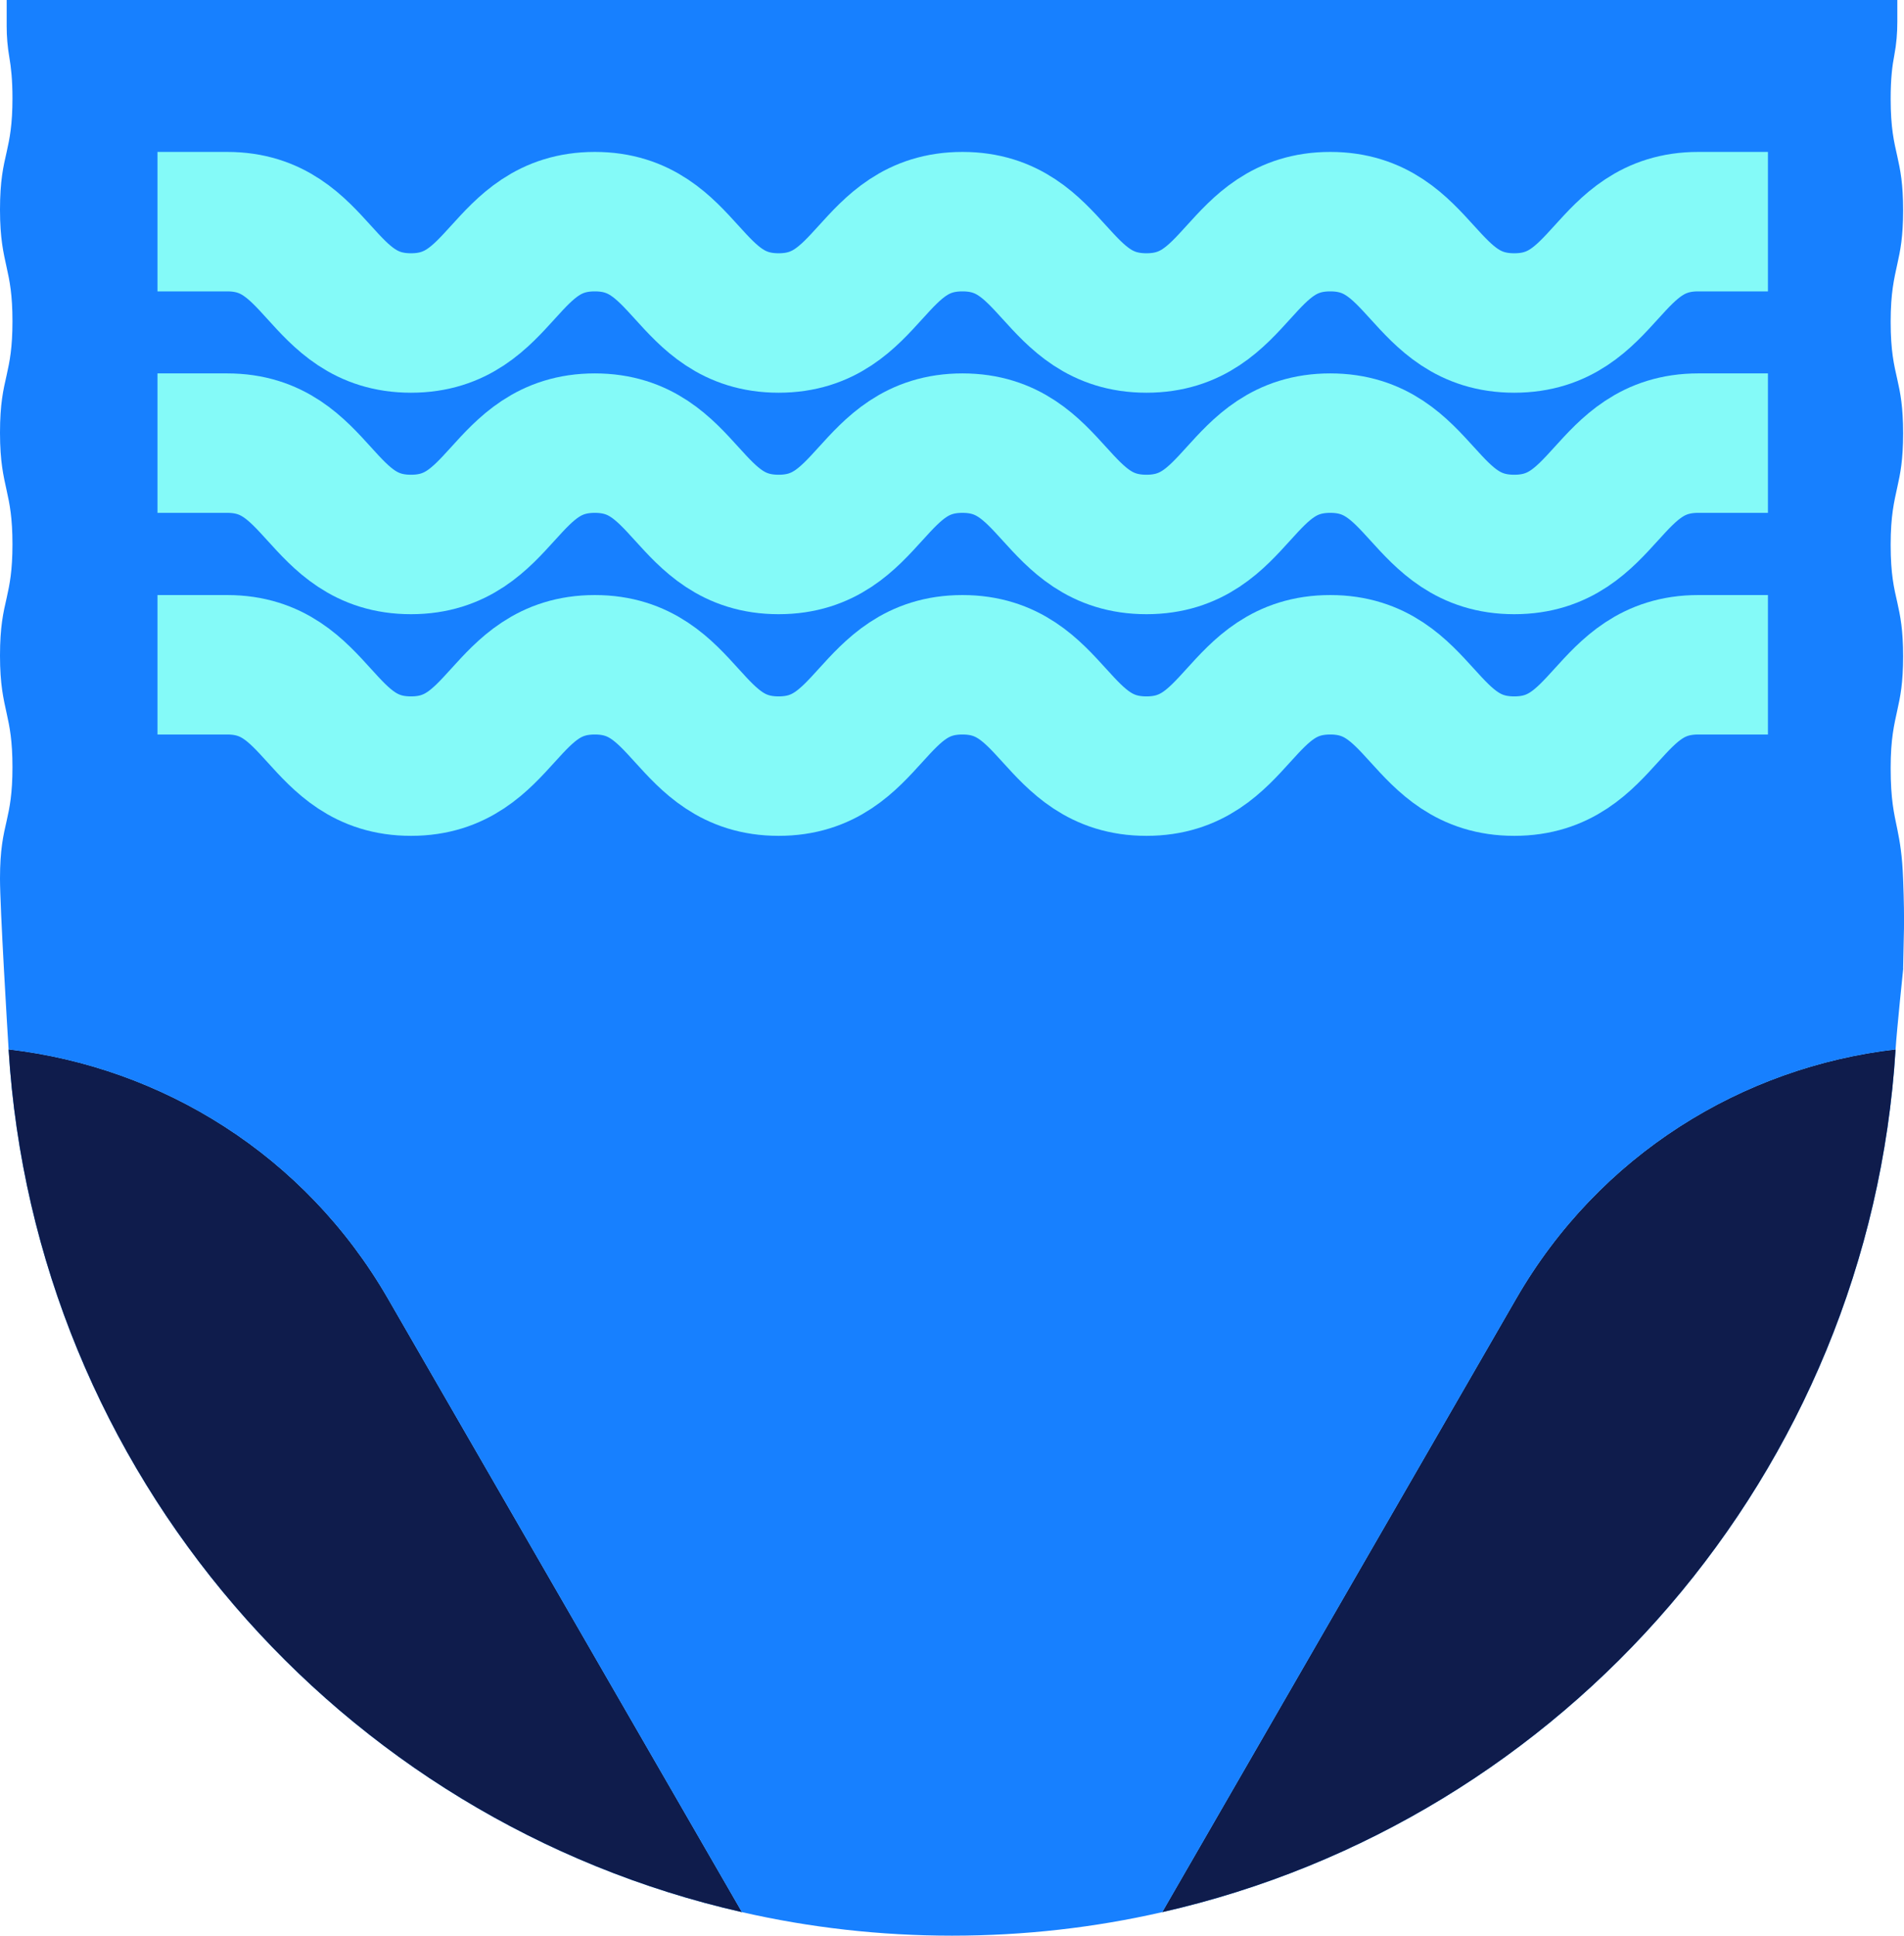
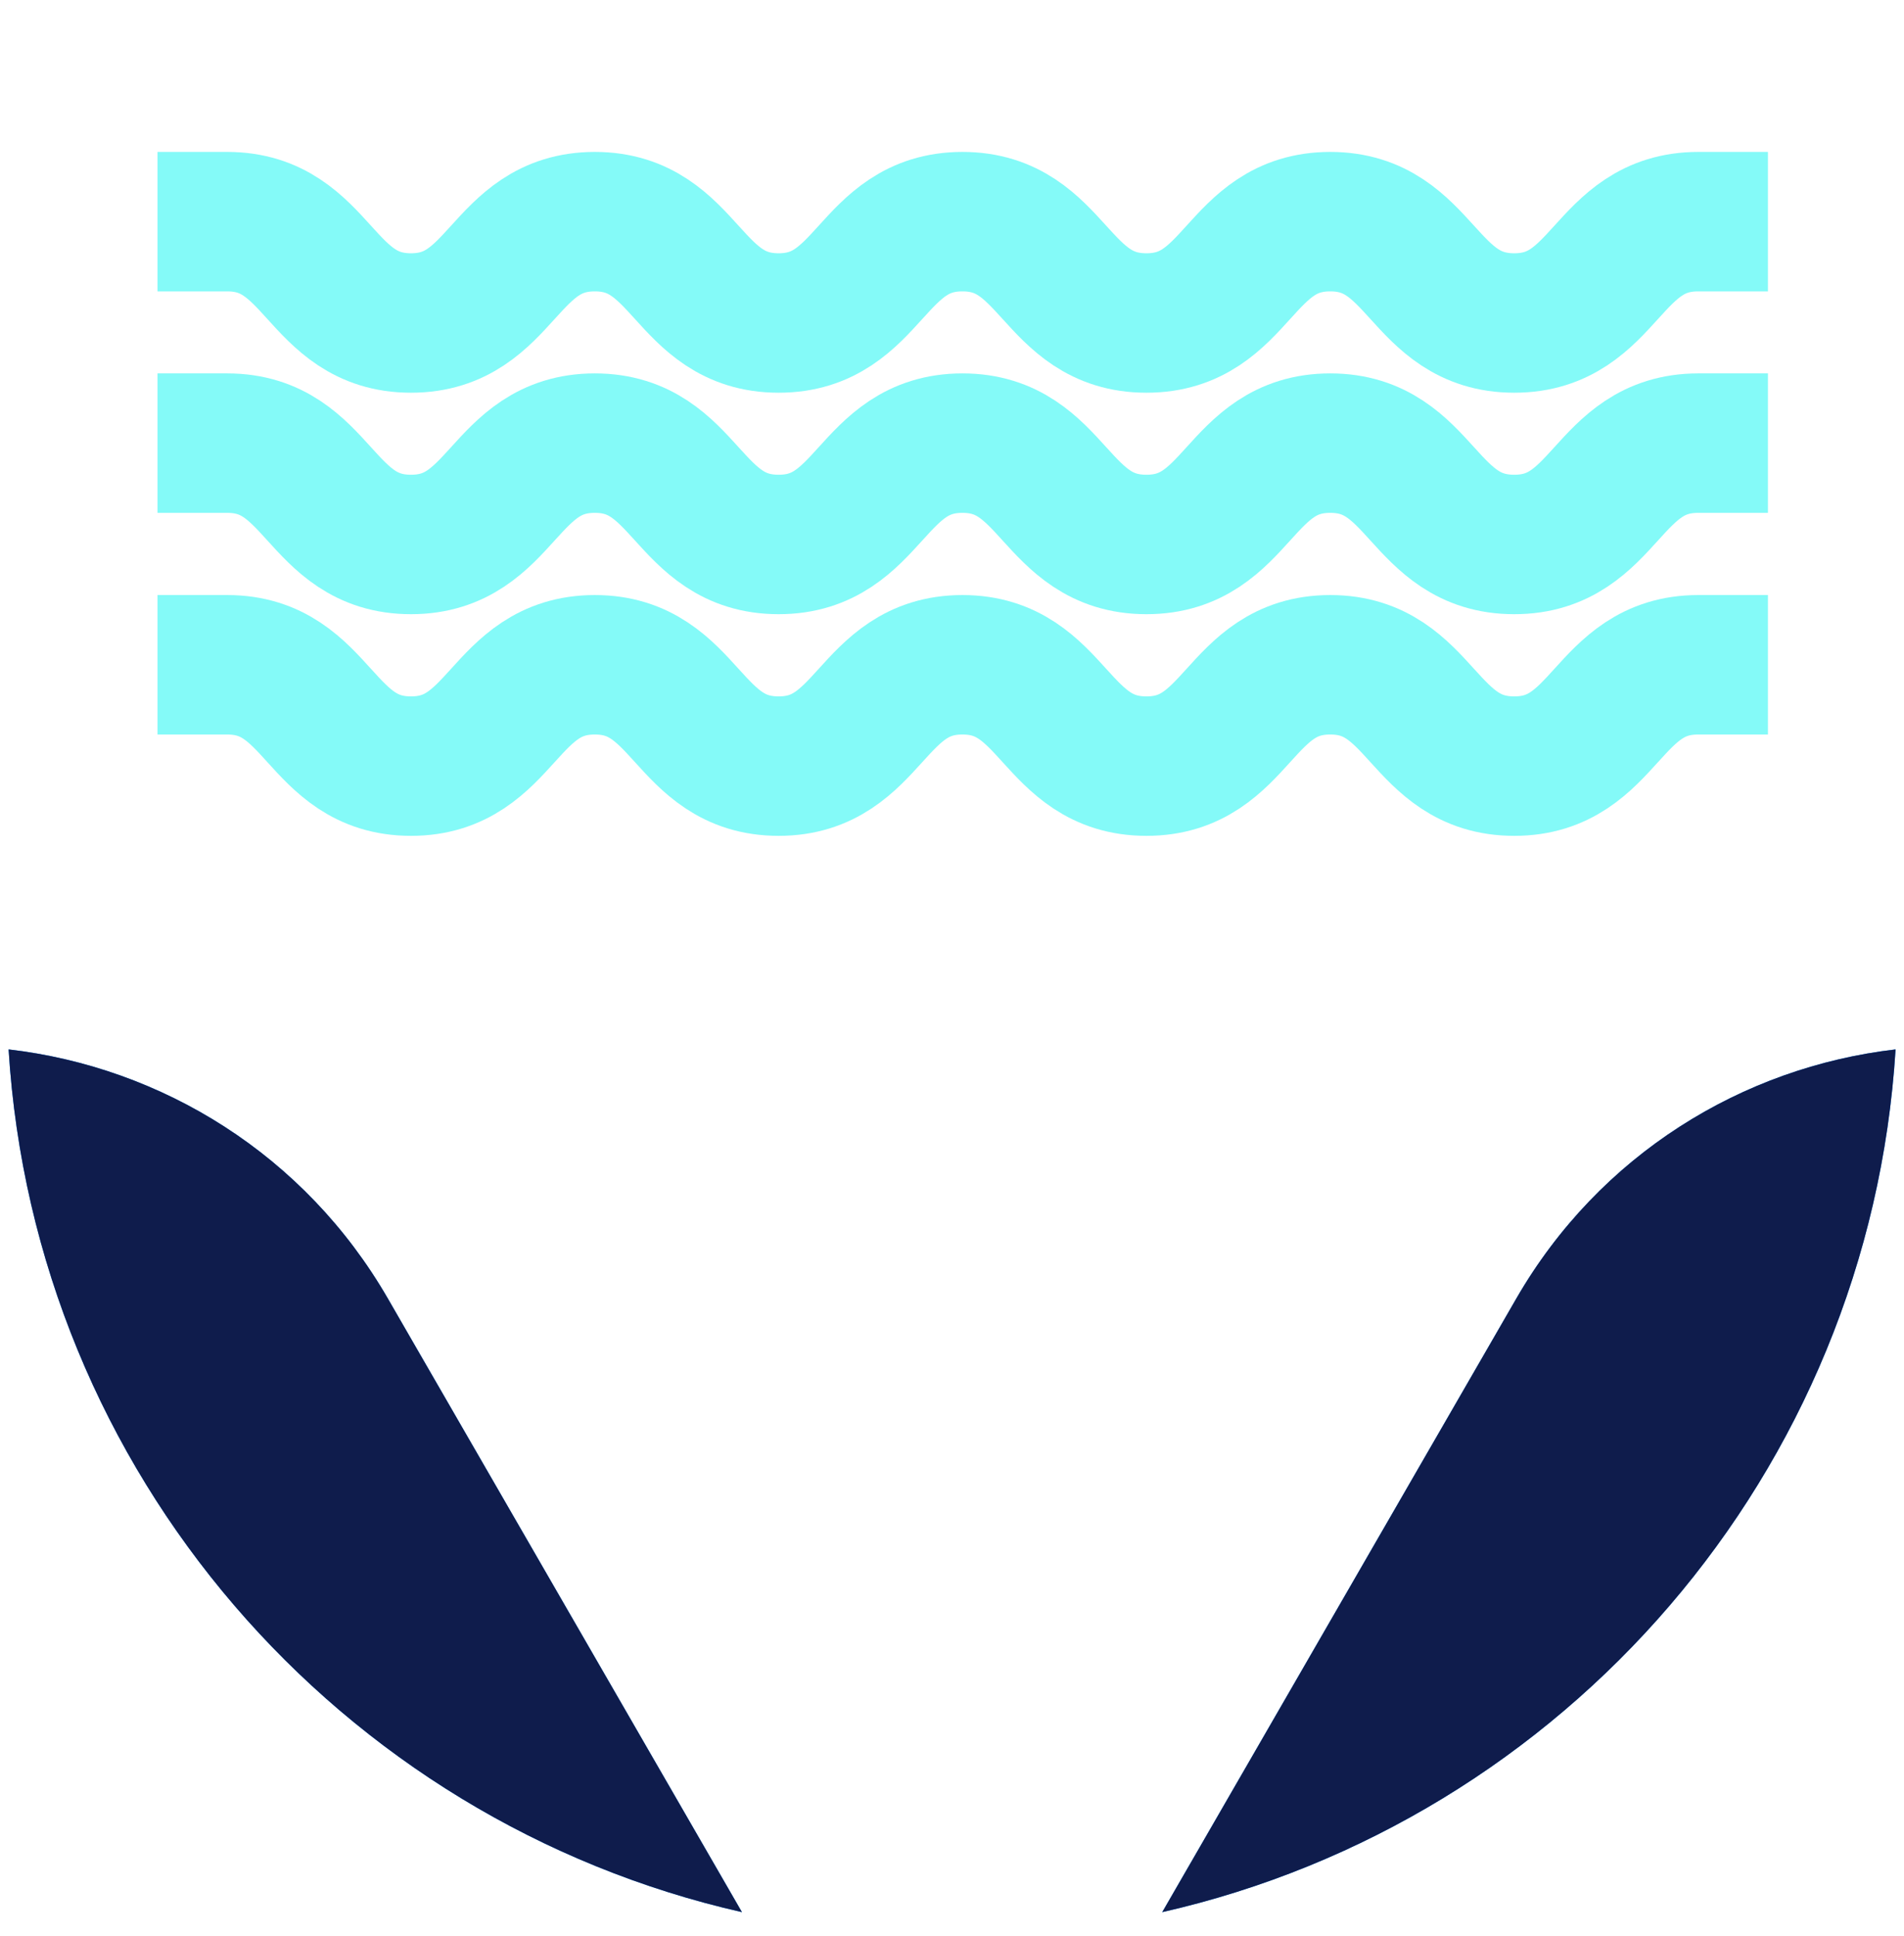
<svg xmlns="http://www.w3.org/2000/svg" id="Calque_2" data-name="Calque 2" viewBox="0 0 108.45 110.21">
  <defs>
    <style>
      .cls-1 {
        fill: #1780ff;
      }

      .cls-1, .cls-2, .cls-3 {
        stroke-width: 0px;
      }

      .cls-4 {
        fill: none;
        stroke: #84faf8;
        stroke-linecap: square;
        stroke-miterlimit: 10;
        stroke-width: 7.94px;
      }

      .cls-2 {
        fill: #0084ff;
      }

      .cls-3 {
        fill: #0f1c4c;
      }
    </style>
  </defs>
  <g id="Calque_1-2" data-name="Calque 1">
    <g>
      <g>
        <path class="cls-2" d="M42.26,108.87C19.34,103.67,1.98,83.86.49,59.75c8.72,1.01,16.87,5.99,21.6,14.18l20.17,34.94Z" />
        <path class="cls-2" d="M107.97,59.75c-1.5,24.11-18.86,43.92-41.77,49.12l20.17-34.94c4.73-8.19,12.88-13.17,21.6-14.18Z" />
        <path class="cls-3" d="M42.26,108.87C19.34,103.67,1.98,83.86.49,59.75c8.72,1.01,16.87,5.99,21.6,14.18l20.17,34.94Z" />
        <path class="cls-3" d="M107.97,59.75c-1.5,24.11-18.86,43.92-41.77,49.12l20.17-34.94c4.73-8.19,12.88-13.17,21.6-14.18Z" />
      </g>
-       <path class="cls-1" d="M108.41,55.11s-.37,3.52-.44,4.64c-8.72,1.01-16.87,5.99-21.6,14.18l-20.17,34.94c-3.85.88-7.85,1.34-11.97,1.34h0c-4.11,0-8.12-.46-11.97-1.34l-20.17-34.94c-4.73-8.19-12.88-13.17-21.6-14.18-.07-1.12-.49-8.07-.49-9.73s.19-2.46.38-3.29c.17-.75.33-1.55.33-3.05s-.16-2.3-.33-3.06c-.18-.83-.38-1.63-.38-3.29s.19-2.46.38-3.29c.17-.76.33-1.55.33-3.05s-.16-2.3-.33-3.06c-.18-.83-.38-1.63-.38-3.29s.19-2.45.38-3.29c.17-.76.33-1.55.33-3.06s-.16-2.3-.33-3.06c-.18-.83-.38-1.63-.38-3.29s.19-2.46.38-3.29c.17-.76.33-1.55.33-3.06,0-1.05-.08-1.76-.18-2.34-.1-.58-.15-1.17-.15-1.76V0h107.69v1.23c0,.64-.05,1.27-.17,1.9-.12.62-.21,1.35-.21,2.49,0,1.66.19,2.45.38,3.29.17.76.33,1.55.33,3.06s-.16,2.3-.33,3.06c-.18.83-.38,1.63-.38,3.29s.19,2.45.38,3.29c.17.75.33,1.55.33,3.06s-.16,2.3-.33,3.06c-.18.83-.38,1.62-.38,3.29s.19,2.46.38,3.29c.17.76.33,1.55.33,3.06s-.16,2.3-.33,3.06c-.18.83-.38,1.63-.38,3.29,0,1.81.19,2.58.38,3.5.14.69.28,1.47.33,2.83.1,2.69.03,3.11,0,5.11Z" />
      <path class="cls-4" d="M12.94,12.62c5.24,0,5.24,5.77,10.47,5.77s5.24-5.77,10.47-5.77,5.24,5.77,10.47,5.77,5.24-5.77,10.47-5.77,5.24,5.77,10.48,5.77,5.24-5.77,10.47-5.77,5.24,5.77,10.48,5.77,5.24-5.77,10.48-5.77" />
      <path class="cls-4" d="M12.94,25.23c5.24,0,5.24,5.77,10.47,5.77s5.24-5.77,10.47-5.77,5.24,5.77,10.47,5.77,5.24-5.77,10.47-5.77,5.24,5.77,10.48,5.77,5.24-5.77,10.47-5.77,5.24,5.77,10.48,5.77,5.24-5.77,10.48-5.77" />
      <path class="cls-4" d="M12.94,37.85c5.24,0,5.24,5.77,10.47,5.77s5.24-5.77,10.47-5.77,5.24,5.77,10.47,5.77,5.24-5.77,10.47-5.77,5.24,5.77,10.48,5.77,5.24-5.77,10.47-5.77,5.24,5.77,10.48,5.77,5.24-5.77,10.48-5.77" />
    </g>
  </g>
</svg>